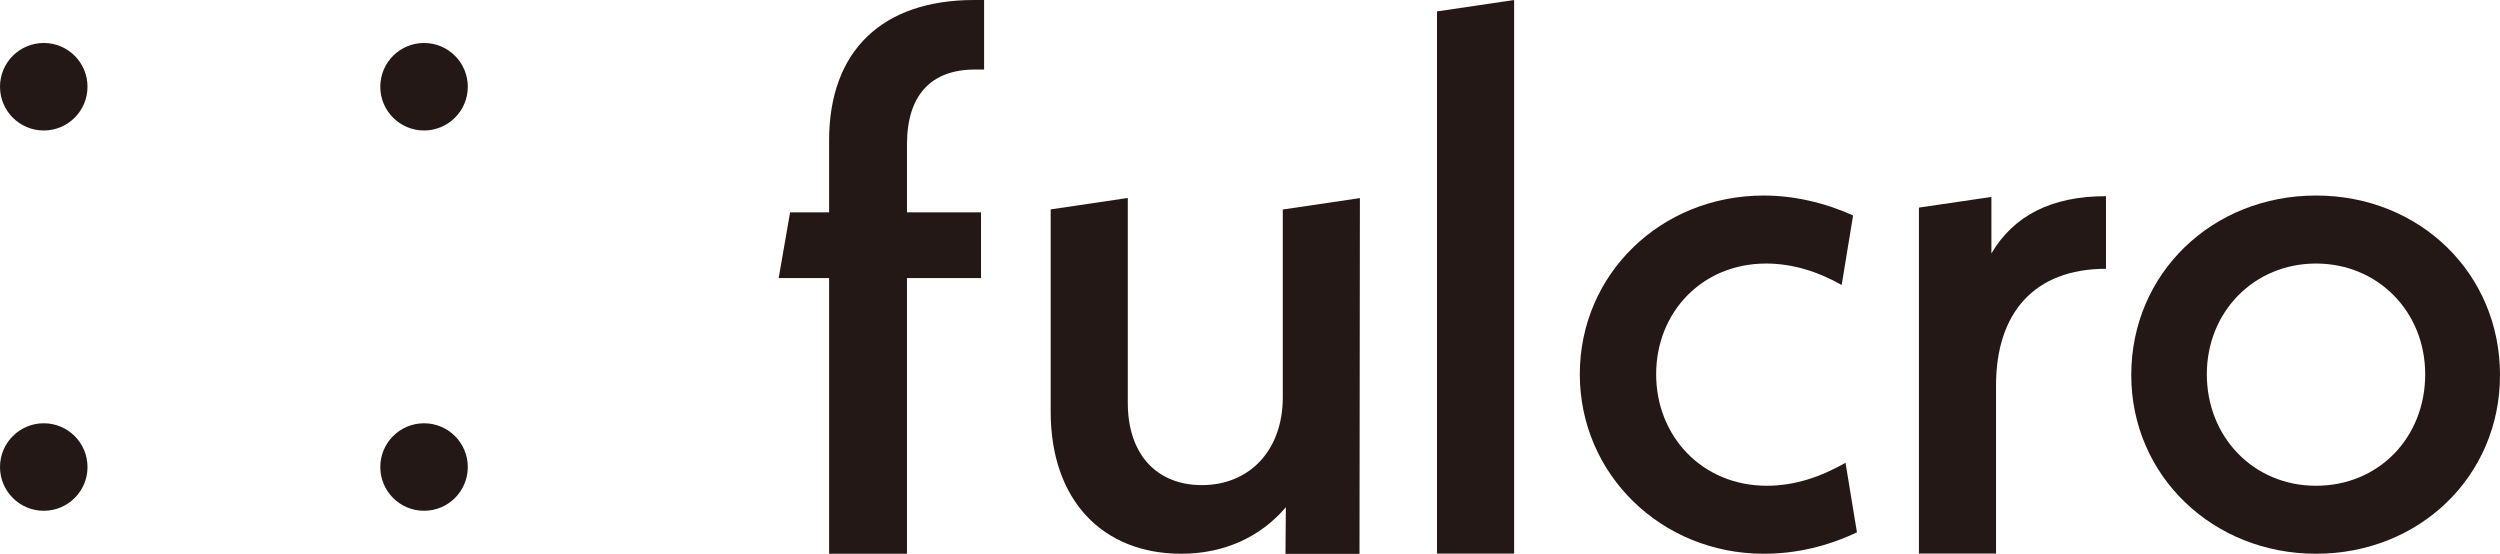
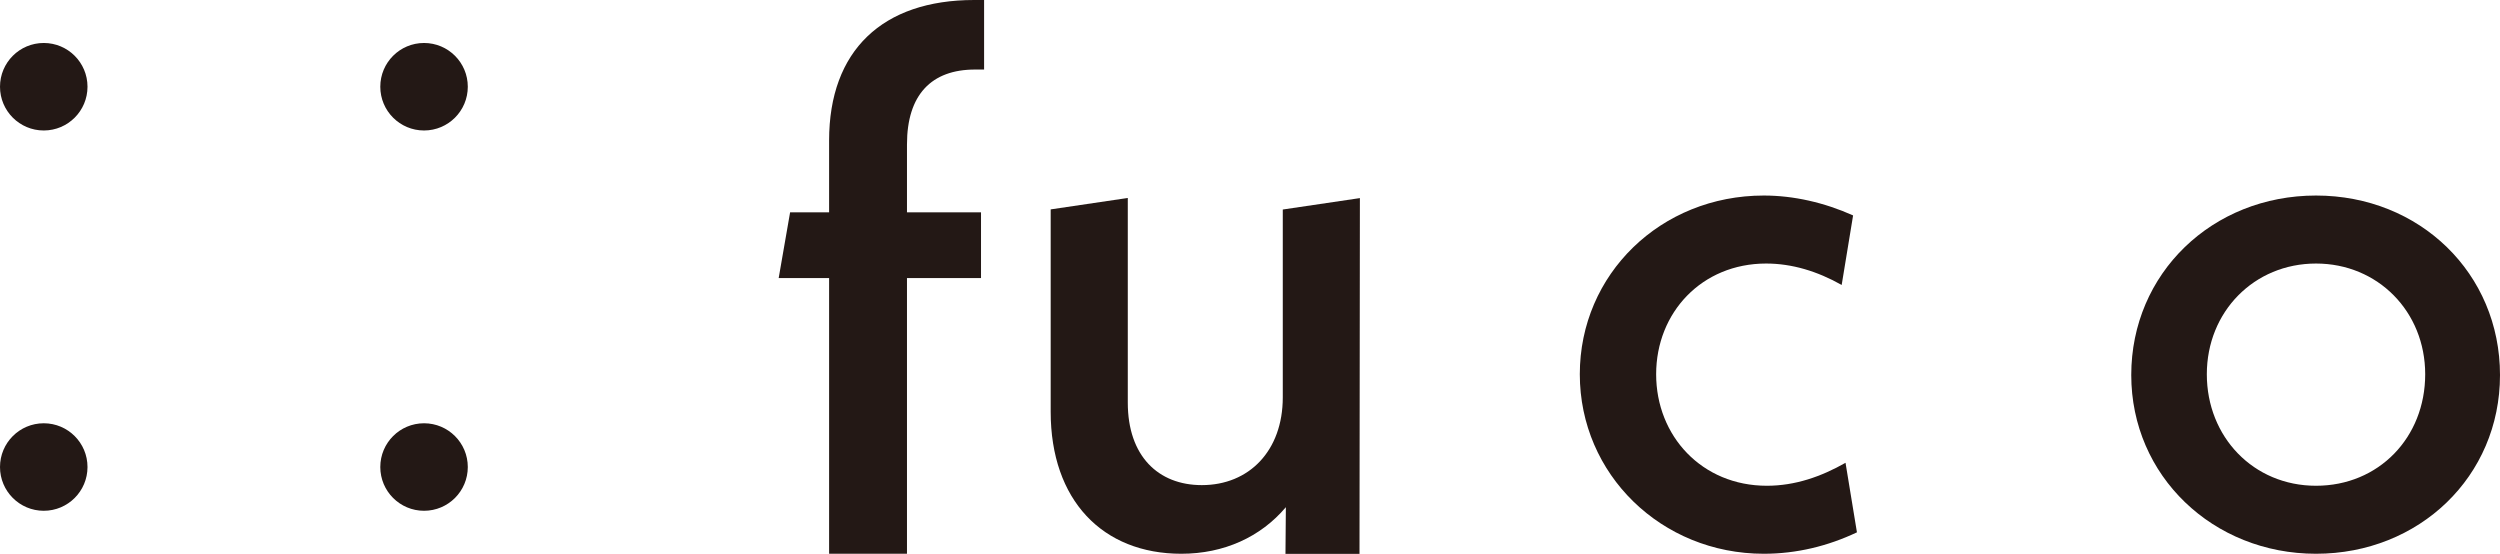
<svg xmlns="http://www.w3.org/2000/svg" id="_レイヤー_2" data-name="レイヤー 2" viewBox="0 0 194.85 43.17">
  <defs>
    <style>
      .cls-1 {
        fill: #231815;
        stroke-width: 0px;
      }
    </style>
  </defs>
  <g id="_レイヤー_1-2" data-name="レイヤー 1">
    <g>
      <g>
        <path class="cls-1" d="M70.69,11.25v5.3h5.77v5.12h-5.77v21.49h-6.07v-21.49h-3.93l.89-5.12h3.04v-5.6c0-7.02,4.17-10.95,11.31-10.95h.77v5.42h-.71c-3.39,0-5.3,1.96-5.3,5.83Z" />
        <path class="cls-1" d="M105.99,15.42l-.03,27.75h-5.77l.03-3.64c-1.96,2.32-4.82,3.63-8.15,3.63-6.13,0-10.18-4.17-10.18-11.07v-15.77l6.01-.89v15.95c0,4.17,2.38,6.43,5.77,6.43,3.69,0,6.31-2.68,6.31-6.84v-14.64l6.01-.89Z" />
-         <path class="cls-1" d="M112,.89l6.01-.89v43.15h-6.01V.89Z" />
        <path class="cls-1" d="M123.13,29.17c0-7.8,6.31-13.93,14.34-13.93,2.32,0,4.7.54,6.96,1.55l-.89,5.42c-1.9-1.07-3.87-1.67-5.89-1.67-5,0-8.57,3.81-8.57,8.63s3.57,8.69,8.63,8.69c2.2,0,4.23-.71,6.13-1.79l.89,5.42c-2.26,1.07-4.7,1.67-7.26,1.67-7.98,0-14.34-6.19-14.34-13.99Z" />
-         <path class="cls-1" d="M164.14,15.3v5.65c-5.6,0-8.57,3.45-8.57,9.1v13.09h-6.01v-26.96l5.65-.83v4.4c1.73-2.92,4.64-4.46,8.93-4.46Z" />
        <path class="cls-1" d="M166.11,29.23c0-7.92,6.31-13.99,14.4-13.99s14.34,6.07,14.34,13.99-6.31,13.93-14.34,13.93-14.4-6.07-14.4-13.93ZM189.02,29.17c0-4.88-3.69-8.63-8.51-8.63s-8.51,3.75-8.51,8.63,3.63,8.69,8.51,8.69,8.51-3.75,8.51-8.69Z" />
      </g>
      <g>
        <circle class="cls-1" cx="3.41" cy="6.76" r="3.41" />
        <circle class="cls-1" cx="33.05" cy="6.76" r="3.41" />
        <circle class="cls-1" cx="3.41" cy="36.4" r="3.41" />
        <circle class="cls-1" cx="33.05" cy="36.4" r="3.41" />
      </g>
    </g>
  </g>
</svg>